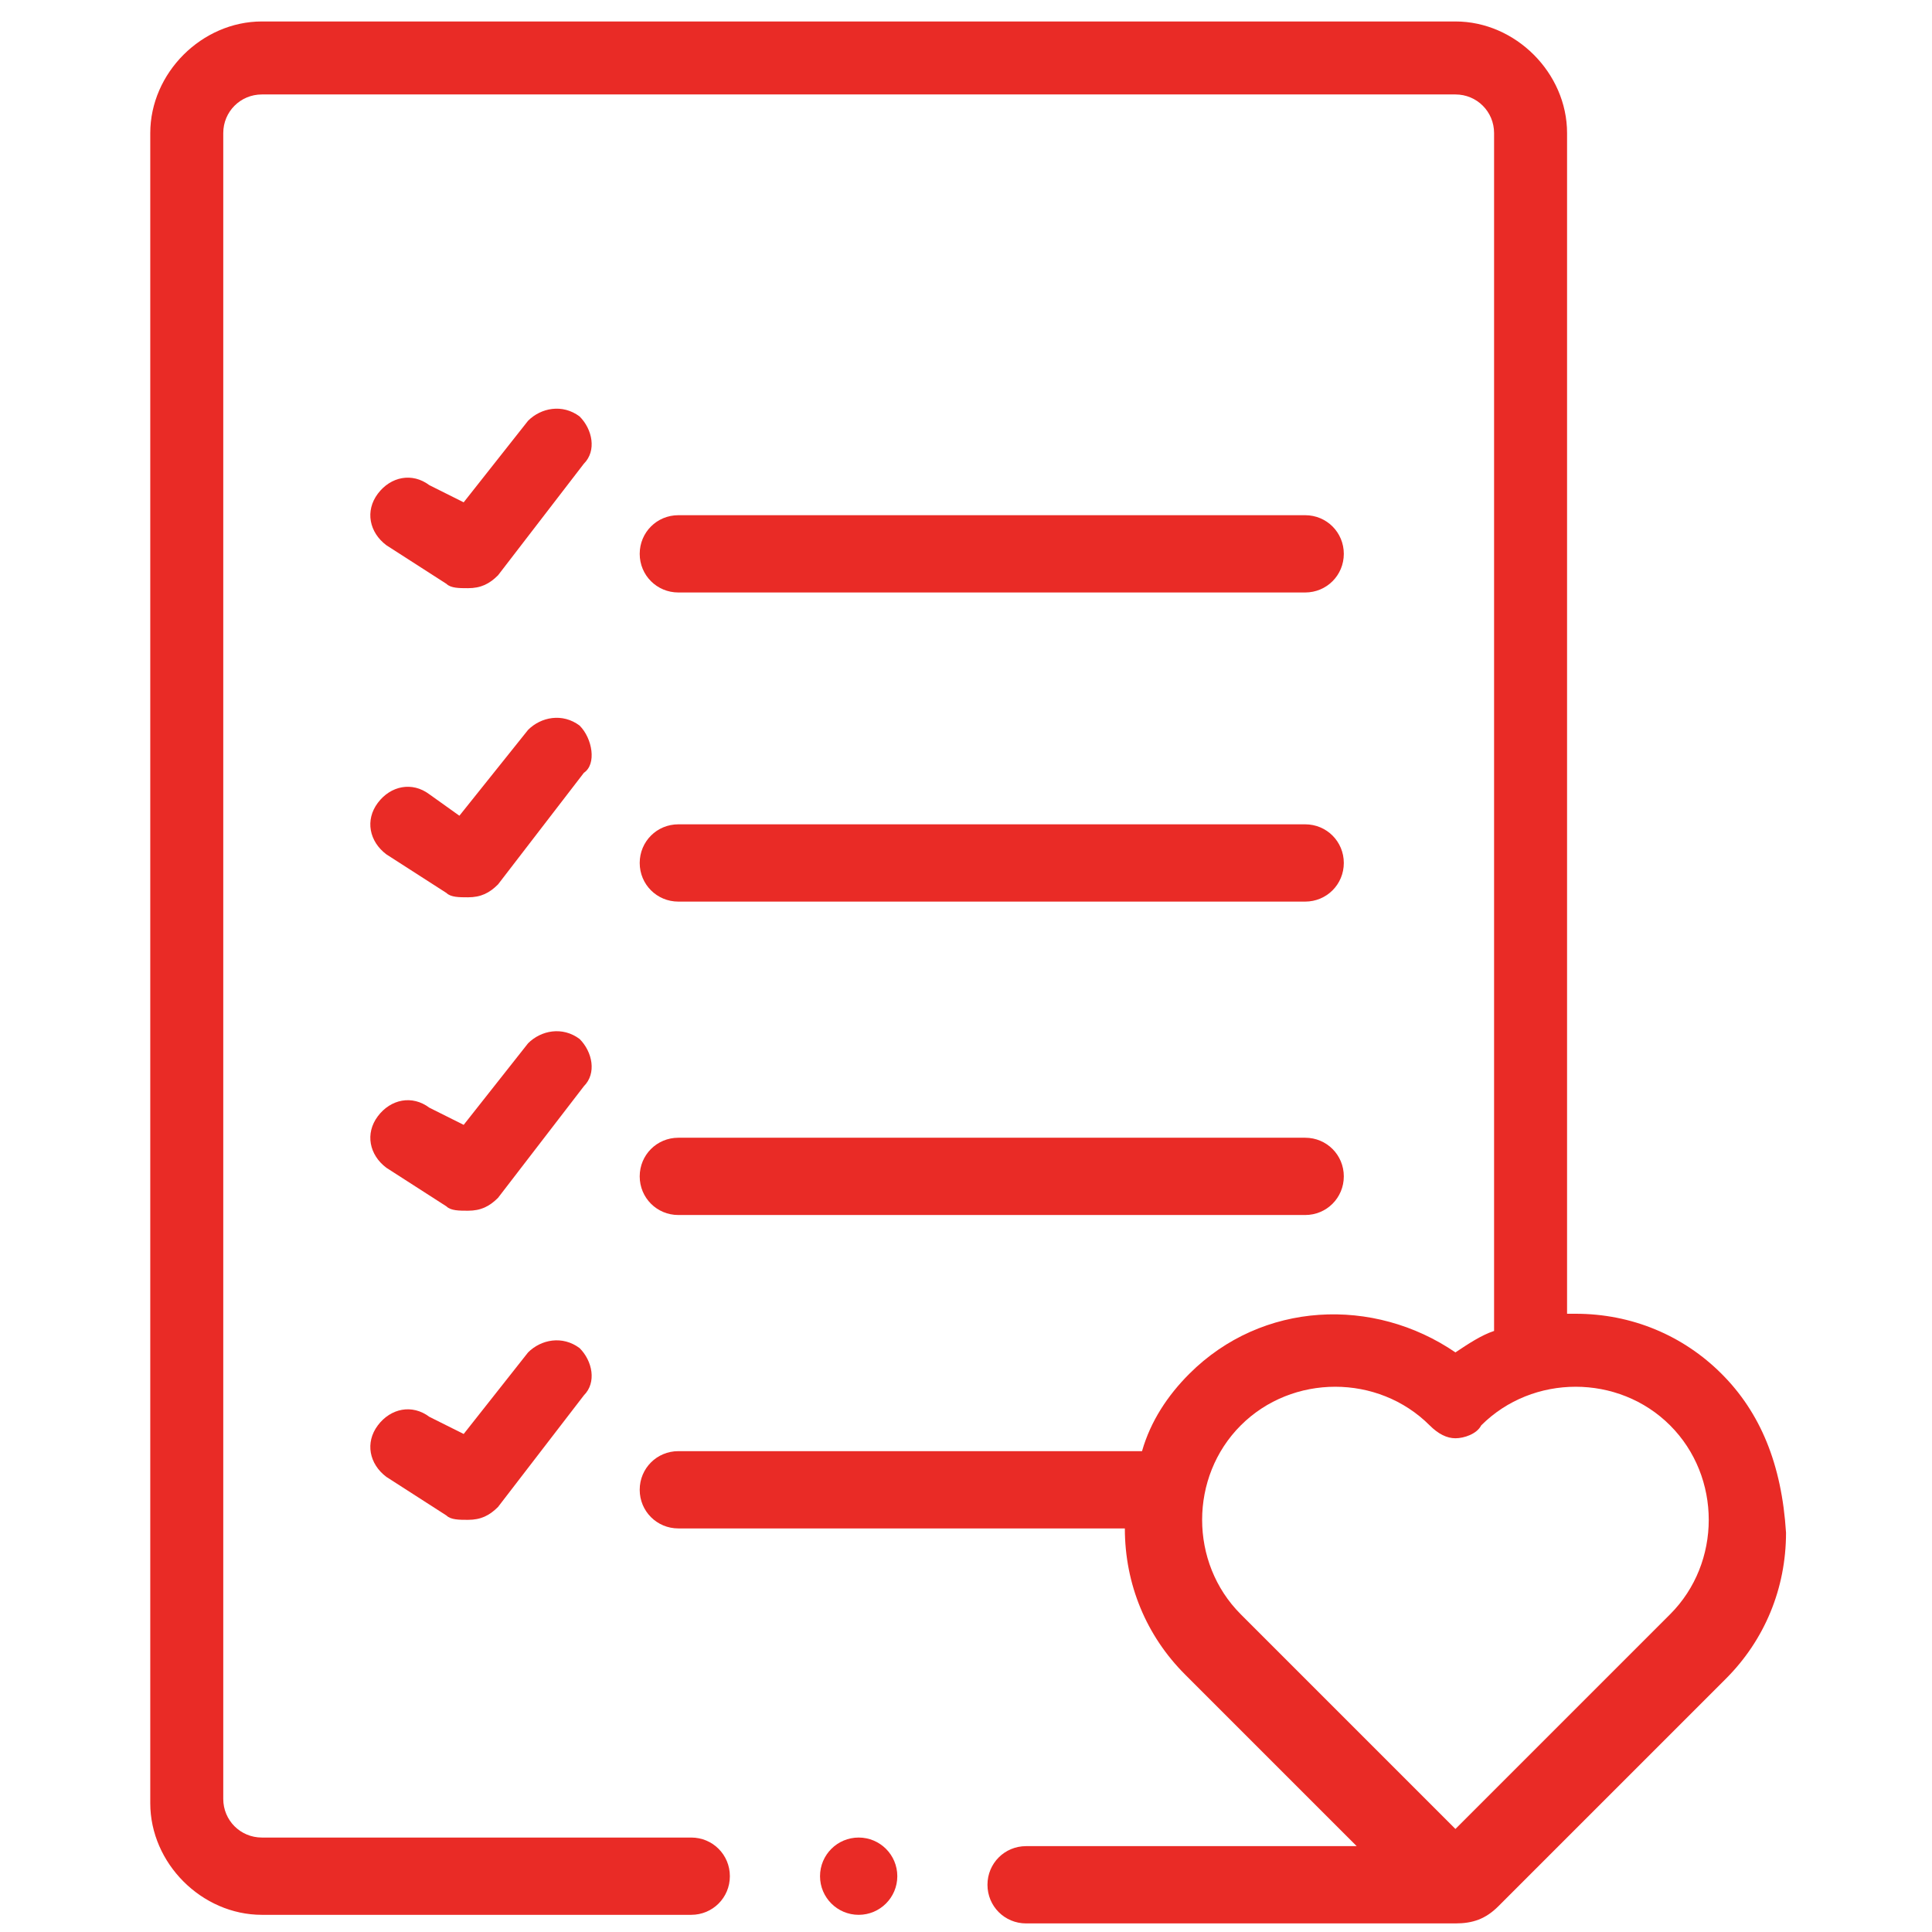
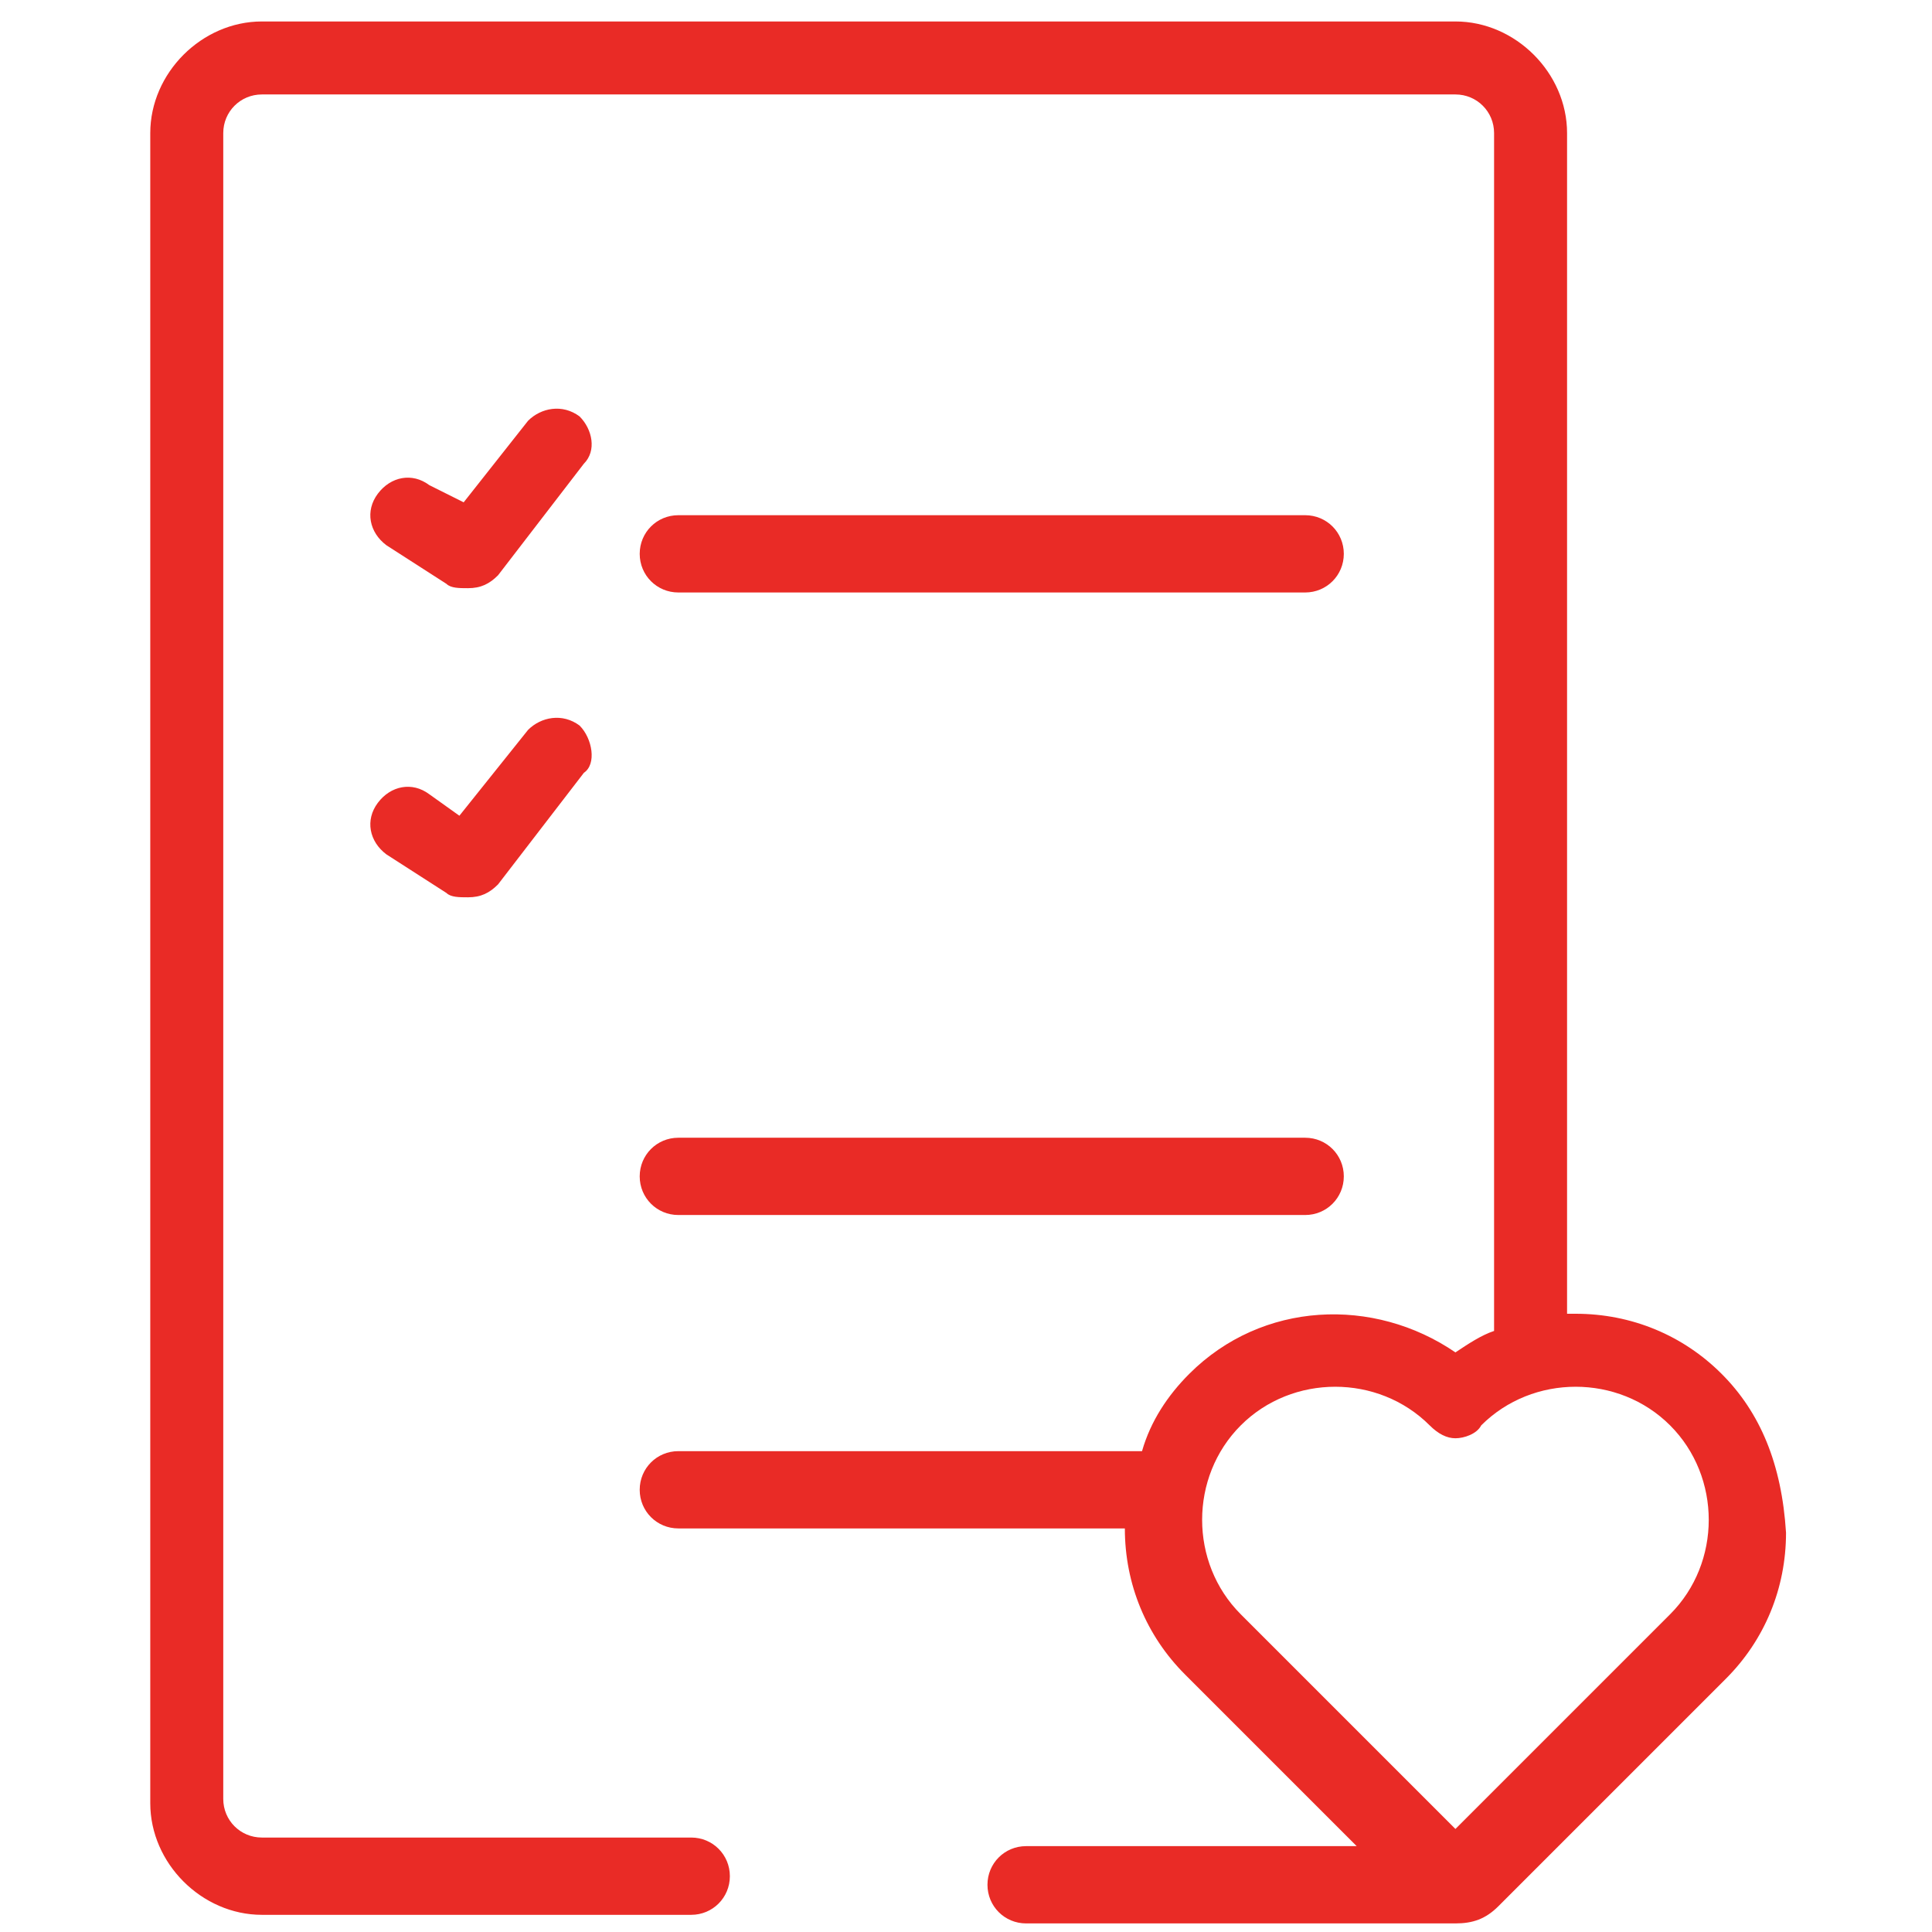
<svg xmlns="http://www.w3.org/2000/svg" version="1.1" id="Layer_1" x="0px" y="0px" width="45px" height="45px" viewBox="0 0 45 45" style="enable-background:new 0 0 45 45;" xml:space="preserve">
  <style type="text/css">
	.st0{fill:#E92B26;}
</style>
  <g>
    <g>
      <g>
        <path class="st0" d="M15.8,13.8h14.6c0.5,0,0.9-0.4,0.9-0.9c0-0.5-0.4-0.9-0.9-0.9H15.8c-0.5,0-0.9,0.4-0.9,0.9     C14.9,13.4,15.3,13.8,15.8,13.8z" />
        <path class="st0" d="M13.5,9.7c-0.4-0.3-0.9-0.2-1.2,0.1l-1.5,1.9L10,11.3c-0.4-0.3-0.9-0.2-1.2,0.2c-0.3,0.4-0.2,0.9,0.2,1.2     l1.4,0.9c0.1,0.1,0.3,0.1,0.5,0.1c0.3,0,0.5-0.1,0.7-0.3l2-2.6C13.9,10.5,13.8,10,13.5,9.7L13.5,9.7z" />
-         <path class="st0" d="M15.8,21h14.6c0.5,0,0.9-0.4,0.9-0.9c0-0.5-0.4-0.9-0.9-0.9H15.8c-0.5,0-0.9,0.4-0.9,0.9     C14.9,20.6,15.3,21,15.8,21z" />
        <path class="st0" d="M13.5,16.9c-0.4-0.3-0.9-0.2-1.2,0.1L10.7,19L10,18.5c-0.4-0.3-0.9-0.2-1.2,0.2c-0.3,0.4-0.2,0.9,0.2,1.2     l1.4,0.9c0.1,0.1,0.3,0.1,0.5,0.1c0.3,0,0.5-0.1,0.7-0.3l2-2.6C13.9,17.8,13.8,17.2,13.5,16.9L13.5,16.9z" />
        <path class="st0" d="M15.8,28.3h14.6c0.5,0,0.9-0.4,0.9-0.9c0-0.5-0.4-0.9-0.9-0.9H15.8c-0.5,0-0.9,0.4-0.9,0.9     C14.9,27.9,15.3,28.3,15.8,28.3z" />
-         <path class="st0" d="M13.5,24.2c-0.4-0.3-0.9-0.2-1.2,0.1l-1.5,1.9L10,25.8c-0.4-0.3-0.9-0.2-1.2,0.2c-0.3,0.4-0.2,0.9,0.2,1.2     l1.4,0.9c0.1,0.1,0.3,0.1,0.5,0.1c0.3,0,0.5-0.1,0.7-0.3l2-2.6C13.9,25,13.8,24.5,13.5,24.2L13.5,24.2z" />
-         <path class="st0" d="M13.5,31.4c-0.4-0.3-0.9-0.2-1.2,0.1l-1.5,1.9L10,33c-0.4-0.3-0.9-0.2-1.2,0.2c-0.3,0.4-0.2,0.9,0.2,1.2     l1.4,0.9c0.1,0.1,0.3,0.1,0.5,0.1c0.3,0,0.5-0.1,0.7-0.3l2-2.6C13.9,32.2,13.8,31.7,13.5,31.4L13.5,31.4z" />
        <path class="st0" d="M40.1,32c-0.9-0.9-2.1-1.4-3.4-1.4c-0.1,0-0.1,0-0.2,0V3.1c0-1.4-1.2-2.6-2.6-2.6H6.1     c-1.4,0-2.6,1.2-2.6,2.6v38.9c0,1.4,1.2,2.6,2.6,2.6h10c0.5,0,0.9-0.4,0.9-0.9c0-0.5-0.4-0.9-0.9-0.9h-10c-0.5,0-0.9-0.4-0.9-0.9     V3.1c0-0.5,0.4-0.9,0.9-0.9h27.8c0.5,0,0.9,0.4,0.9,0.9V31c-0.3,0.1-0.6,0.3-0.9,0.5c-1.9-1.3-4.5-1.2-6.2,0.5     c-0.5,0.5-0.9,1.1-1.1,1.8H15.8c-0.5,0-0.9,0.4-0.9,0.9c0,0.5,0.4,0.9,0.9,0.9h10.4c0,1.3,0.5,2.5,1.4,3.4l4,4h-7.7     c-0.5,0-0.9,0.4-0.9,0.9c0,0.5,0.4,0.9,0.9,0.9c0,0,10,0,10,0c0.4,0,0.7-0.1,1-0.4l5.3-5.3l0,0c0.9-0.9,1.4-2.1,1.4-3.4     C41.5,34.1,41,32.9,40.1,32L40.1,32z M38.9,37.6l-5,5l-5-5c-1.2-1.2-1.2-3.2,0-4.4c0.6-0.6,1.4-0.9,2.2-0.9     c0.8,0,1.6,0.3,2.2,0.9c0.2,0.2,0.4,0.3,0.6,0.3c0.2,0,0.5-0.1,0.6-0.3l0,0c0,0,0,0,0,0c0.6-0.6,1.4-0.9,2.2-0.9     c0.8,0,1.6,0.3,2.2,0.9c0.6,0.6,0.9,1.4,0.9,2.2C39.8,36.2,39.5,37,38.9,37.6L38.9,37.6z" />
-         <circle class="st0" cx="20" cy="43.7" r="0.9" />
      </g>
    </g>
  </g>
</svg>